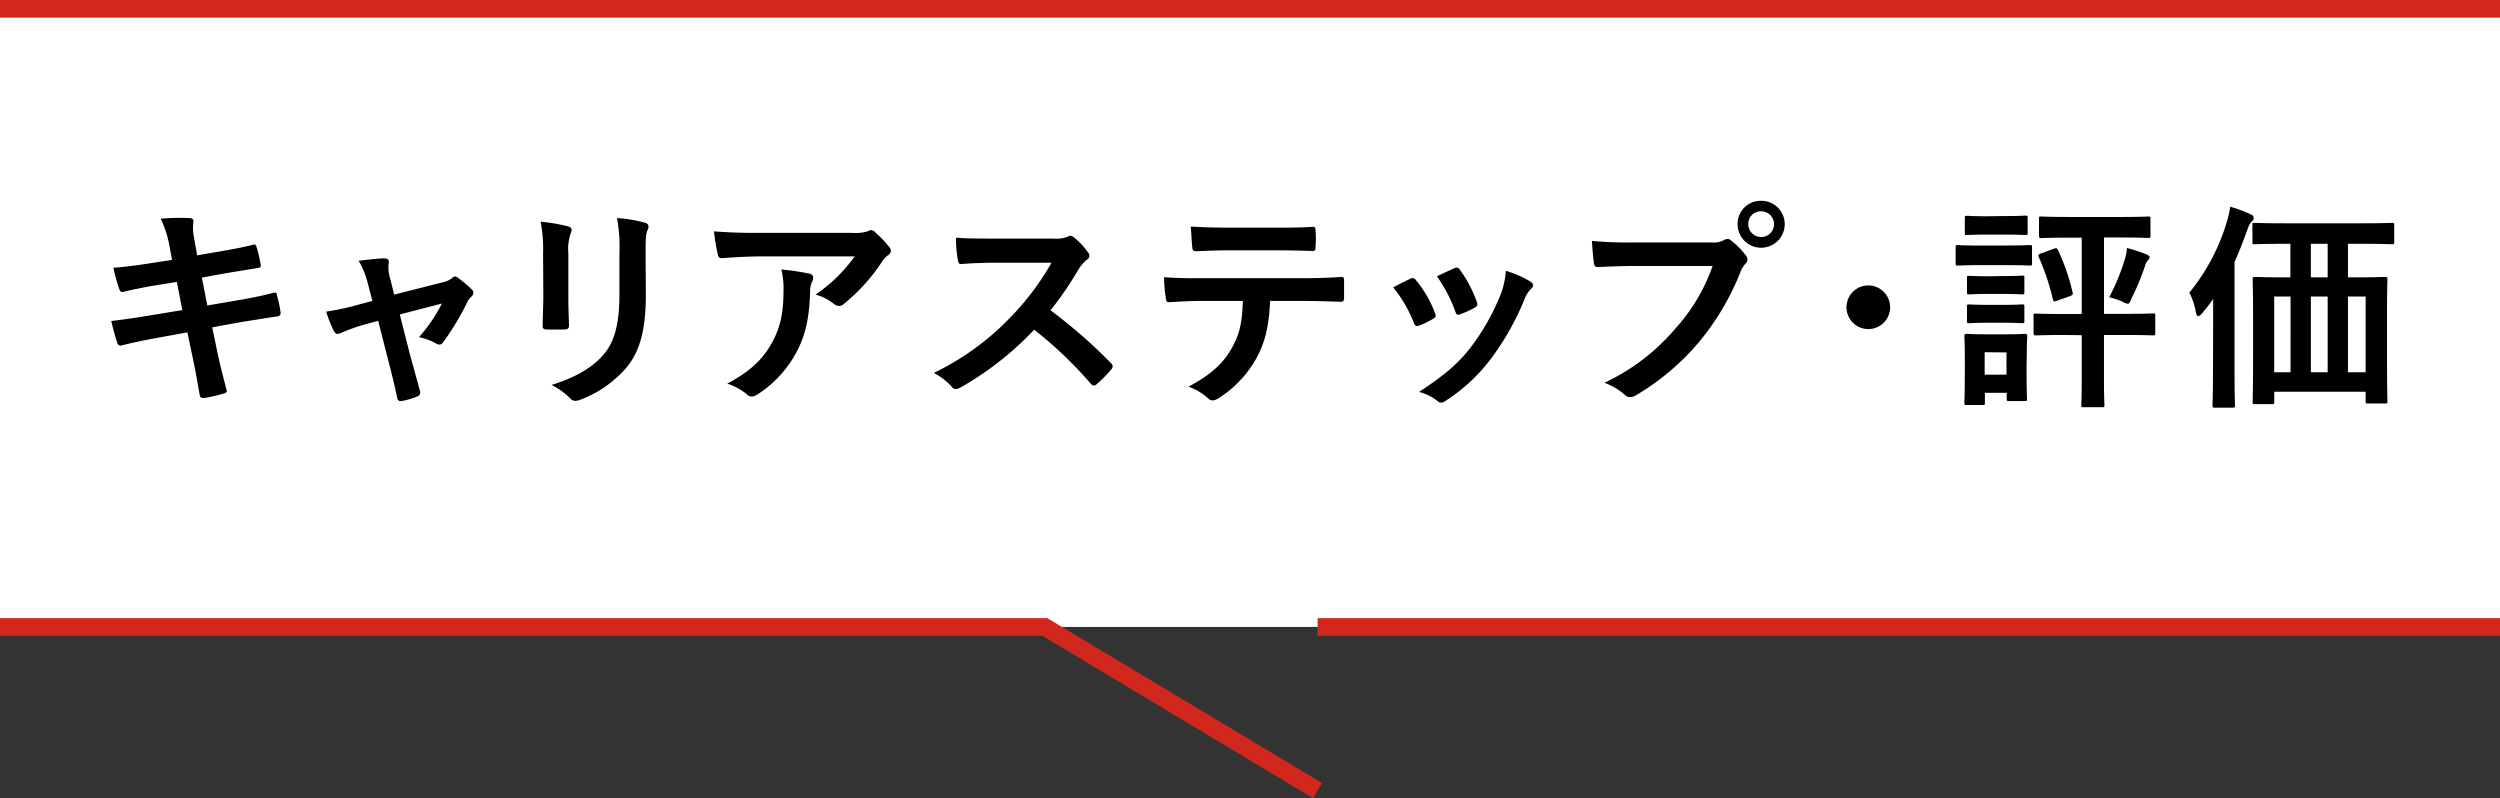
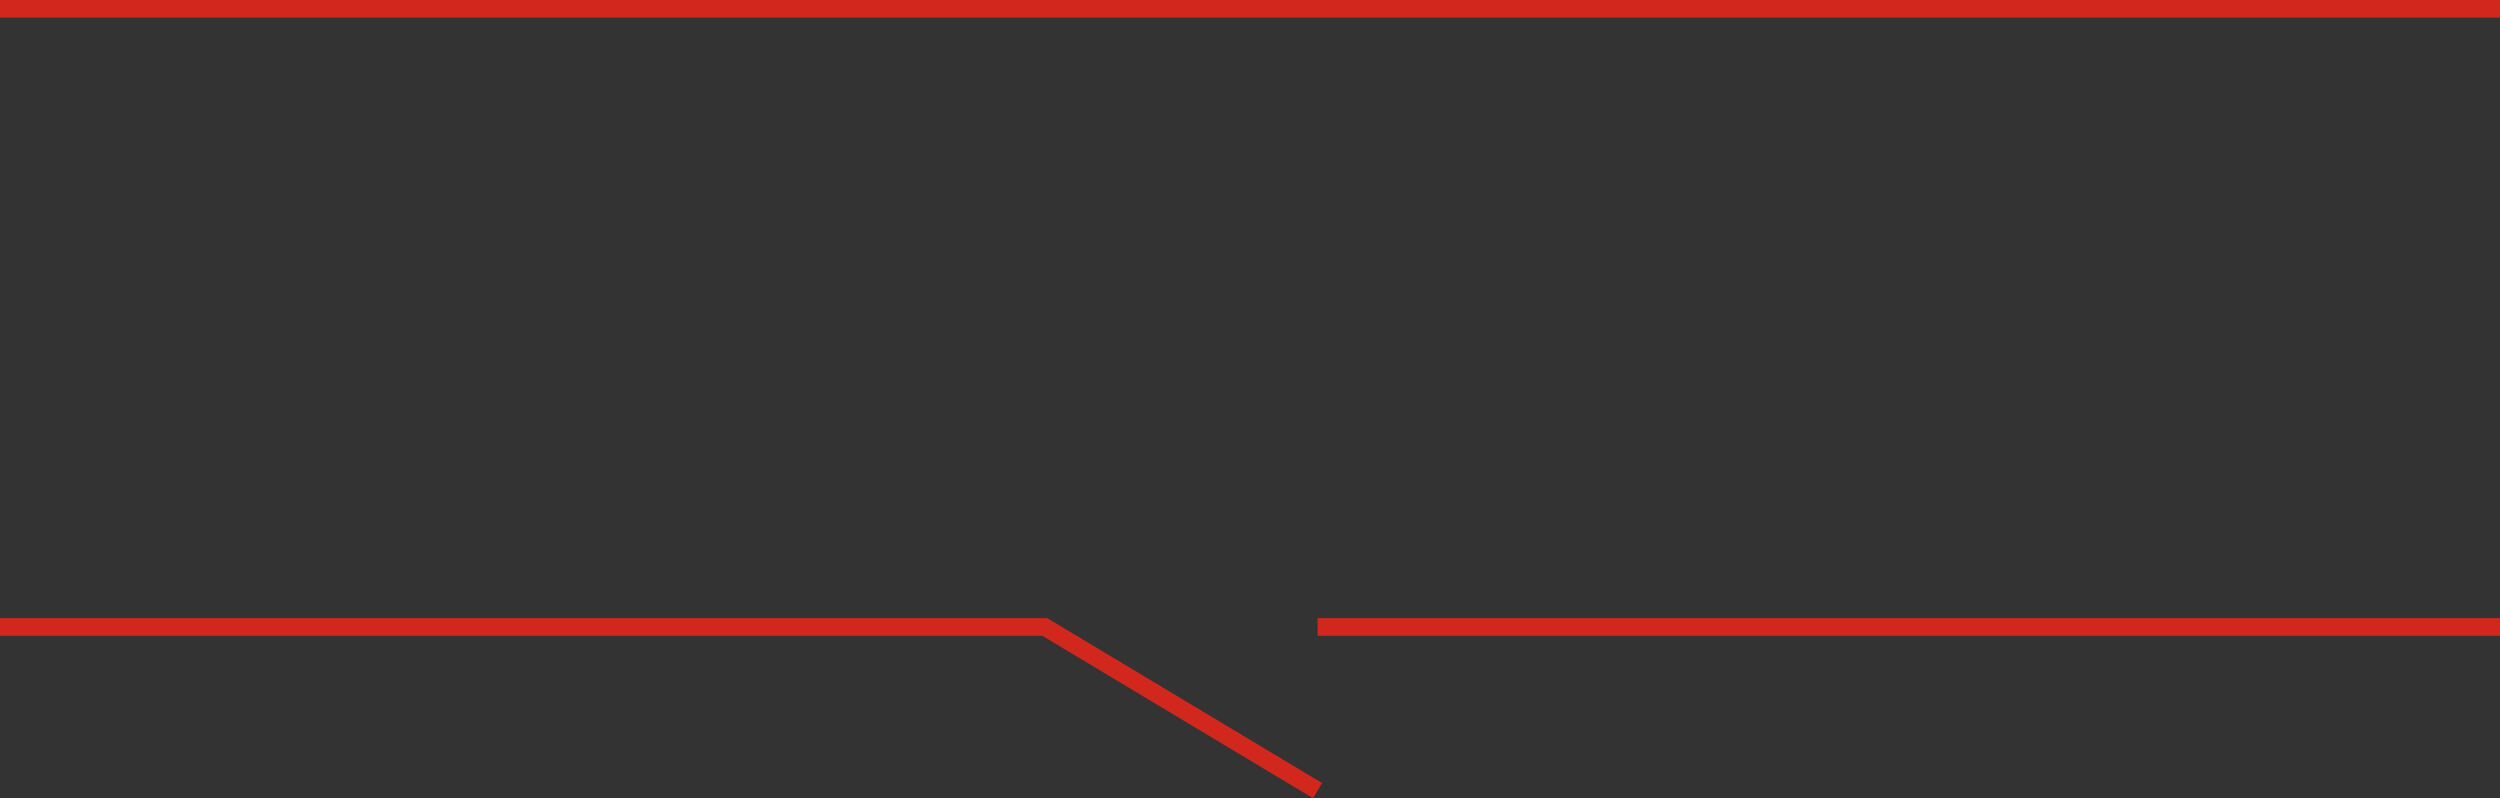
<svg xmlns="http://www.w3.org/2000/svg" viewBox="0 0 458.25 146.31">
  <rect x="0" y="0" width="458.25" height="146.31" fill="#333333" stroke="none" />
  <g data-name="レイヤー 2">
-     <path style="fill:#fff" d="M0 1.62h458.25v113.3H0z" />
+     <path style="fill:#fff" d="M0 1.62v113.3H0z" />
    <path d="M241.52 114.92h216.73M0 114.92h191.51l50 30M0 1.62h458.25" style="fill:none;stroke:#d2271d;stroke-miterlimit:10;stroke-width:3.24px" />
-     <path d="M31.06 45.09a19.31 19.31 0 0 0-1.6-5 37.63 37.63 0 0 1 5.2-.12c.52 0 .8.2.8.6a8.7 8.7 0 0 0 .08 2.88l.6 3.35 3.28-.56c2.28-.39 5.08-.87 7.16-1.43.2 0 .36.16.44.44a27 27 0 0 1 .8 3.43c0 .28-.2.4-.6.44-1.84.32-4.68.76-6.68 1.12l-3.54.64L38 56l5.8-1c2.84-.48 4.8-.92 6.28-1.32.52-.12.64 0 .68.44a22.44 22.44 0 0 1 .68 3.2.63.63 0 0 1-.6.68c-1.2.16-3.6.56-6.44 1l-5.5 1 .92 4.44c.56 2.68 1.24 5.24 1.76 7.24 0 .2-.16.32-.52.44a27.21 27.21 0 0 1-3.64.84c-.52 0-.76-.16-.8-.48-.28-1.48-.72-4.28-1.28-6.84l-1-4.72-5.44 1c-2.72.48-5 1-6.48 1.36a.63.63 0 0 1-.92-.44c-.4-1.16-.8-2.68-1.11-4 2.43-.28 4.55-.6 7.43-1.08l5.6-.92-1-5.16-3.76.6c-2.2.36-4.88.92-6 1.2-.4.12-.6 0-.76-.4a33.94 33.94 0 0 1-1.12-4c2.16-.16 4.36-.44 7.12-.88l3.64-.56zM67 59.44A32.47 32.47 0 0 0 62.58 61a2.14 2.14 0 0 1-.72.2c-.28 0-.47-.16-.68-.56a22.64 22.64 0 0 1-1.39-3.52 48 48 0 0 0 6.07-1.32l2.4-.64-.88-3.36a15.23 15.23 0 0 0-1.64-4c1.64-.2 3.64-.44 4.68-.44.64 0 .92.24.84.8A6.52 6.52 0 0 0 71.5 51l.76 3 8.68-2.2a4.41 4.41 0 0 0 2-.88.69.69 0 0 1 .48-.24 1.26 1.26 0 0 1 .68.36 21.59 21.59 0 0 1 2.36 2 .9.9 0 0 1 .32.6 1.17 1.17 0 0 1-.44.8 3.08 3.08 0 0 0-.64.84 47.45 47.45 0 0 1-4.52 7.52.76.76 0 0 1-.6.36A1.15 1.15 0 0 1 80 63a10.69 10.69 0 0 0-3.2-1.2 28.88 28.88 0 0 0 4.2-6.16l-7.72 2 1.84 7.24c.68 2.52 1.24 4.48 1.84 6.72a.78.78 0 0 1-.52 1.08 13.53 13.53 0 0 1-2.64.8c-.52.12-.84.08-1-.6-.48-2.24-1-4.44-1.6-6.68l-1.88-7.4zm32.55-12.95a26.62 26.62 0 0 0-.45-5.84 29.6 29.6 0 0 1 5 .84c.48.12.68.36.68.64a1.68 1.68 0 0 1-.16.6 9.21 9.21 0 0 0-.44 3.8v8.07c0 2.08.08 3.64.12 5 0 .6-.24.8-.88.8h-3.2c-.55 0-.79-.2-.75-.68 0-1.4.12-3.72.12-5.44zM118.38 54c0 5.92-.88 9.88-3.24 13a20.64 20.64 0 0 1-8.8 6.28 2.53 2.53 0 0 1-.84.2 1.3 1.3 0 0 1-1-.48 13 13 0 0 0-3.4-2.44c4.28-1.32 7.64-3.2 9.76-5.84 1.84-2.28 2.68-5.6 2.68-10.68v-7.55a29.37 29.37 0 0 0-.44-6.52 25 25 0 0 1 5.2.88.67.67 0 0 1 .56.68 1.27 1.27 0 0 1-.16.64c-.36.84-.36 1.88-.36 4.36zm21.01-7c-2.28 0-4.72.16-7.08.32-.48 0-.64-.24-.72-.6a36.9 36.9 0 0 1-.72-4.31c2.72.2 4.92.28 8.11.28h17.16a8.43 8.43 0 0 0 2.76-.24 2.93 2.93 0 0 1 .76-.28 1.36 1.36 0 0 1 .92.56 20.5 20.5 0 0 1 2.4 2.52 1.14 1.14 0 0 1 .32.72 1 1 0 0 1-.56.83 5 5 0 0 0-1.08 1.2 34 34 0 0 1-7 7.72 1.15 1.15 0 0 1-.84.36 1.56 1.56 0 0 1-1-.4A9.22 9.22 0 0 0 149.5 54a28.45 28.45 0 0 0 7.16-7zm2.23 15.6c1.52-2.84 2-5.56 2-9.44a14.46 14.46 0 0 0-.4-3.76 44.41 44.41 0 0 1 5.16.76c.52.12.68.4.68.76a1.63 1.63 0 0 1-.2.72 3.66 3.66 0 0 0-.36 1.64c-.12 3.88-.52 7.44-2.36 11a20.87 20.87 0 0 1-7.27 8 2 2 0 0 1-1.12.4 1.13 1.13 0 0 1-.8-.36 11.26 11.26 0 0 0-3.64-2c4.32-2.32 6.59-4.52 8.31-7.72zM193 43.73a5.87 5.87 0 0 0 2.76-.36.67.67 0 0 1 .44-.16 1.32 1.32 0 0 1 .68.32 14.52 14.52 0 0 1 2.6 2.79.84.84 0 0 1-.32 1.32 7.33 7.33 0 0 0-1.48 1.76 63.12 63.12 0 0 1-5.12 7.48 94 94 0 0 1 11.08 9.68.91.91 0 0 1 .32.56 1 1 0 0 1-.28.6 21.43 21.43 0 0 1-2.68 2.72.69.69 0 0 1-.48.24.82.82 0 0 1-.56-.32 72.81 72.81 0 0 0-10.4-9.92A57.51 57.51 0 0 1 176.11 71a2.53 2.53 0 0 1-.92.32.89.89 0 0 1-.68-.36 11 11 0 0 0-3.36-2.6 48.53 48.53 0 0 0 14.07-10.2 49.06 49.06 0 0 0 7.52-10h-10.32c-2.07 0-4.15.08-6.31.24-.32 0-.44-.24-.52-.68a23.09 23.09 0 0 1-.36-4.15c2.16.16 4.16.16 6.75.16zm39.82 11.43c-.24 4.48-.8 7.16-2.36 10.2a20.21 20.21 0 0 1-7 7.56 2.44 2.44 0 0 1-1.2.48 1.18 1.18 0 0 1-.84-.4 10.51 10.51 0 0 0-3.56-2.12c3.92-2.12 6.27-4.08 7.95-7.12 1.49-2.64 1.88-4.8 2-8.6h-7.59c-2 0-4 .12-6 .24-.36 0-.48-.24-.52-.76a24.07 24.07 0 0 1-.32-3.84c2.24.2 4.48.2 6.8.2h17.95c3.12 0 5.44-.08 7.8-.24.4 0 .44.24.44.8v3.08c0 .52-.24.68-.6.68-2.08-.08-4.84-.16-7.6-.16zm-7.92-9.27c-1.83 0-3.43.08-5.67.16-.52 0-.64-.2-.68-.68-.12-1-.16-2.4-.28-3.84 2.8.16 4.84.2 6.63.2h9c2.24 0 4.76 0 6.76-.16.4 0 .48.24.48.76a17.79 17.79 0 0 1 0 2.92c0 .55-.08.76-.52.76-2.16-.08-4.52-.12-6.72-.12zm33.65 5.19a.72.72 0 0 1 1 .28 21.14 21.14 0 0 1 3.45 5.92 2.71 2.71 0 0 1 .16.6c0 .24-.16.36-.47.56a16.6 16.6 0 0 1-2.56 1.24c-.56.2-.8 0-1-.56a23.64 23.64 0 0 0-3.76-6.44c1.38-.76 2.34-1.2 3.18-1.6zm21.95.52c.32.24.52.44.52.68s-.12.44-.44.72a5.51 5.51 0 0 0-1.2 2 48.78 48.78 0 0 1-6 10.64 32 32 0 0 1-8.24 7.72 1.71 1.71 0 0 1-1 .44.89.89 0 0 1-.63-.28 9 9 0 0 0-3.4-1.68c4.79-3.16 7.19-5.2 9.59-8.32a41.42 41.42 0 0 0 5.4-9.64 14.41 14.41 0 0 0 .92-4.24 19 19 0 0 1 4.48 1.96zm-13.88-2.44a.7.7 0 0 1 1 .32 23.1 23.1 0 0 1 3.08 5.84c.2.6.12.8-.4 1.08a16.52 16.52 0 0 1-2.76 1.24c-.44.16-.6 0-.8-.6a27.55 27.55 0 0 0-3.35-6.4c1.61-.76 2.55-1.2 3.23-1.48zm32.89-.4c-2.6 0-4.88.12-6.6.2-.52 0-.68-.24-.76-.8-.12-.79-.28-2.88-.36-4a70 70 0 0 0 7.68.28h14.27a3.83 3.83 0 0 0 2.2-.4 1.27 1.27 0 0 1 .68-.24.94.94 0 0 1 .68.28 15 15 0 0 1 2.7 2.72 1.36 1.36 0 0 1 .32.8 1.1 1.1 0 0 1-.4.76 4.82 4.82 0 0 0-.92 1.56 47.1 47.1 0 0 1-7.76 13 45 45 0 0 1-11.35 9.52 1.94 1.94 0 0 1-1.08.36 1.4 1.4 0 0 1-1-.44 11.89 11.89 0 0 0-3.72-2.2 38.52 38.52 0 0 0 13.07-10 33.67 33.67 0 0 0 6.76-11.4zm27.63-7.67a4.32 4.32 0 0 1-8.64 0 4.22 4.22 0 0 1 4.32-4.28 4.27 4.27 0 0 1 4.32 4.28zm-6.68 0a2.36 2.36 0 1 0 2.36-2.36 2.29 2.29 0 0 0-2.36 2.36zm26 15.23a4 4 0 1 1-4-4 4 4 0 0 1 4 4zM367.75 45c3.08 0 4-.08 4.28-.08.4 0 .44 0 .44.44v2.84c0 .44 0 .48-.44.48-.24 0-1.2-.08-4.28-.08h-4.6c-3 0-4 .08-4.24.08-.4 0-.44 0-.44-.48v-2.83c0-.4 0-.44.44-.44.2 0 1.2.08 4.24.08zm3.72 22.31c0 4.64.08 5.52.08 5.76 0 .4 0 .44-.44.44h-2.84c-.4 0-.44 0-.44-.44V72h-4v1.8c0 .4 0 .44-.44.44h-2.84c-.44 0-.48 0-.48-.44s.08-1.2.08-6v-2.4c0-2.48-.08-3.48-.08-3.76s0-.44.48-.44c.24 0 1.08.08 3.64.08h3.28c2.6 0 3.4-.08 3.68-.08s.44 0 .44.44c0 .24-.08 1.24-.08 3.08zm-3.88-27.71c2.6 0 3.36-.08 3.6-.08.44 0 .48 0 .48.44v2.68c0 .4 0 .44-.48.44-.24 0-1-.08-3.6-.08h-3.36c-2.6 0-3.4.08-3.64.08-.4 0-.44 0-.44-.44V40c0-.4 0-.44.44-.44.24 0 1 .08 3.64.08zm-.36 11c2.44 0 3.16-.08 3.4-.08.4 0 .44 0 .44.44v2.56c0 .4 0 .44-.44.44-.24 0-1-.08-3.4-.08h-2.84c-2.44 0-3.16.08-3.4.08-.4 0-.44 0-.44-.44V51c0-.4 0-.44.44-.44.24 0 1 .08 3.4.08zm0 5.28c2.44 0 3.16-.08 3.4-.08.4 0 .44 0 .44.44v2.6c0 .36 0 .4-.44.4-.24 0-1-.08-3.4-.08h-2.84c-2.44 0-3.16.08-3.4.08-.4 0-.44 0-.44-.4v-2.6c0-.4 0-.44.44-.44.24 0 1 .08 3.4.08zm-3.44 8.68v4.12h4V64.6zm14.71-3.16c-3.79 0-5.07.08-5.32.08s-.43 0-.43-.48v-3.08c0-.4 0-.44.43-.44s1.53.08 5.32.08h3.08v-14h-2.28c-3.63 0-4.87.08-5.12.08s-.43 0-.43-.4v-3.11c0-.4 0-.44.43-.44s1.49.08 5.12.08h9.28c3.68 0 4.92-.08 5.16-.08.4 0 .44 0 .44.44v3.08c0 .36 0 .4-.44.4-.24 0-1.48-.08-5.16-.08h-2.92v14h3.68c3.76 0 5.08-.08 5.28-.08.4 0 .44 0 .44.44V61c0 .44 0 .48-.44.48-.2 0-1.52-.08-5.28-.08h-3.68v8.68c0 2.64.08 3.88.08 4.12 0 .4 0 .44-.48.44h-3.32c-.4 0-.44 0-.44-.44s.08-1.48.08-4.12v-8.64zm-2.07-15.79c.47-.16.59-.2.8.24a37.72 37.72 0 0 1 2.67 7.71c.08.4.08.52-.48.72l-2.36.84c-.55.2-.63.2-.75-.2a44.61 44.61 0 0 0-2.6-7.8c-.16-.4-.08-.48.43-.67zm13.11 1.67a6.54 6.54 0 0 0 .32-1.83 31.16 31.16 0 0 1 3.72 1.23c.32.17.44.32.44.48a.67.67 0 0 1-.24.48 2.18 2.18 0 0 0-.56 1 47.18 47.18 0 0 1-2.56 6.16c-.24.6-.36.88-.64.88a3 3 0 0 1-1-.4 16.87 16.87 0 0 0-2.4-.8 38.73 38.73 0 0 0 2.92-7.16zm16.13 12.52v-5c-.6.88-1.28 1.72-2 2.6-.32.36-.56.56-.72.56s-.36-.24-.44-.68a12.52 12.52 0 0 0-1.2-3.64 37.46 37.46 0 0 0 6.84-12.87 17.63 17.63 0 0 0 .64-2.88 23.41 23.41 0 0 1 3.68 1.36c.4.16.64.36.64.72s-.2.48-.44.72-.44.6-.8 1.6c-.72 2-1.44 3.91-2.28 5.71v20.28c0 3.88.08 5.84.08 6 0 .4 0 .44-.44.44H406c-.4 0-.44 0-.44-.44 0-.24.08-2.16.08-6zm13.12-15.11c-3.92 0-5.24.08-5.48.08-.4 0-.44 0-.44-.44v-3c0-.44 0-.48.44-.48.24 0 1.56.08 5.48.08h14.15c3.92 0 5.24-.08 5.48-.08.4 0 .44 0 .44.48v3c0 .4 0 .44-.44.44-.24 0-1.56-.08-5.48-.08h-2.56v6.15h1.24c3.88 0 5.28-.08 5.56-.08s.44 0 .44.44c0 .24-.08 1.8-.08 6.56v7c0 7 .08 8.52.08 8.76 0 .4 0 .44-.44.44h-3.12c-.4 0-.44 0-.44-.44V71.8h-16.75v1.84c0 .4 0 .44-.44.44h-3.08c-.4 0-.44 0-.44-.44 0-.24.08-1.72.08-8.8v-6.32c0-5.52-.08-7-.08-7.32s0-.44.44-.44c.24 0 1.6.08 5.48.08h1v-6.15zm1.07 23.55V54.36h-3v13.88zm6.8-17.4v-6.15h-3.08v6.15zm0 17.4V54.36h-3.08v13.88zm3.72-13.88v13.88h3.24V54.36z" />
  </g>
</svg>